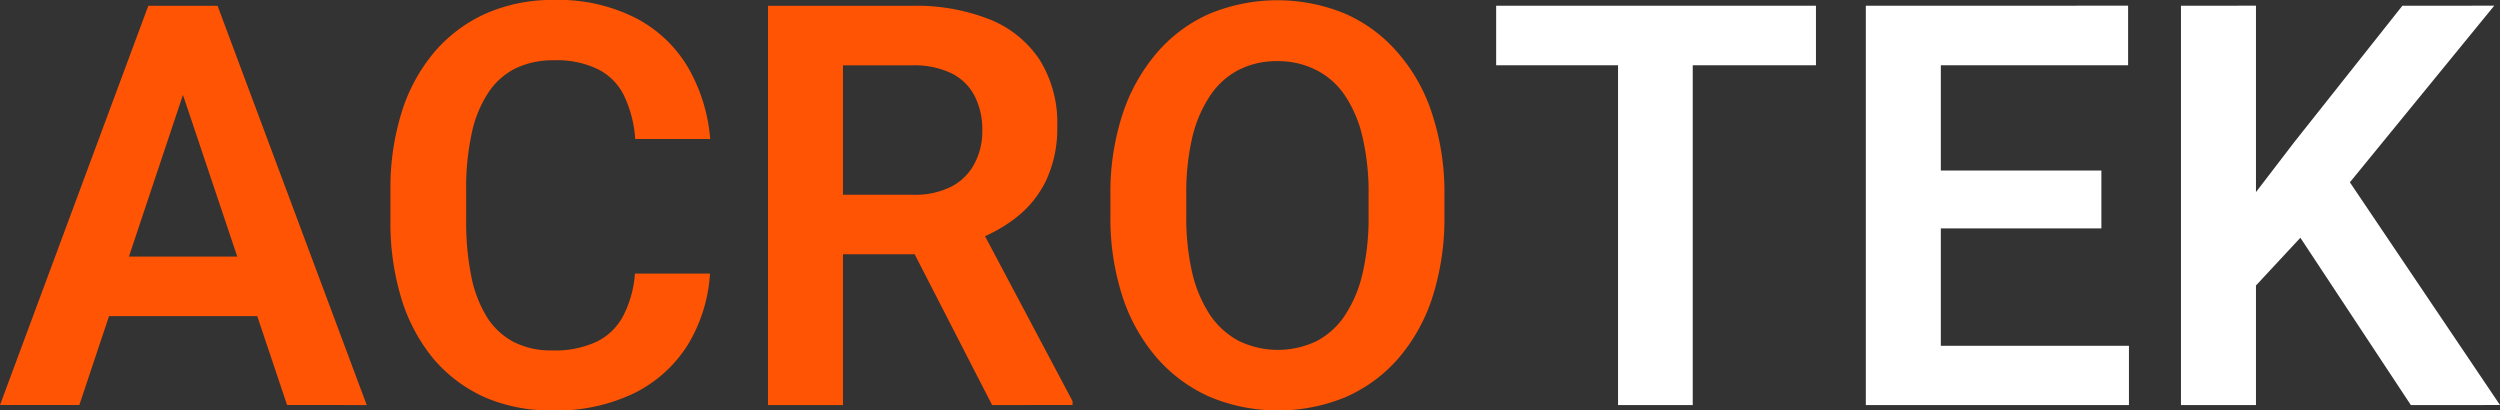
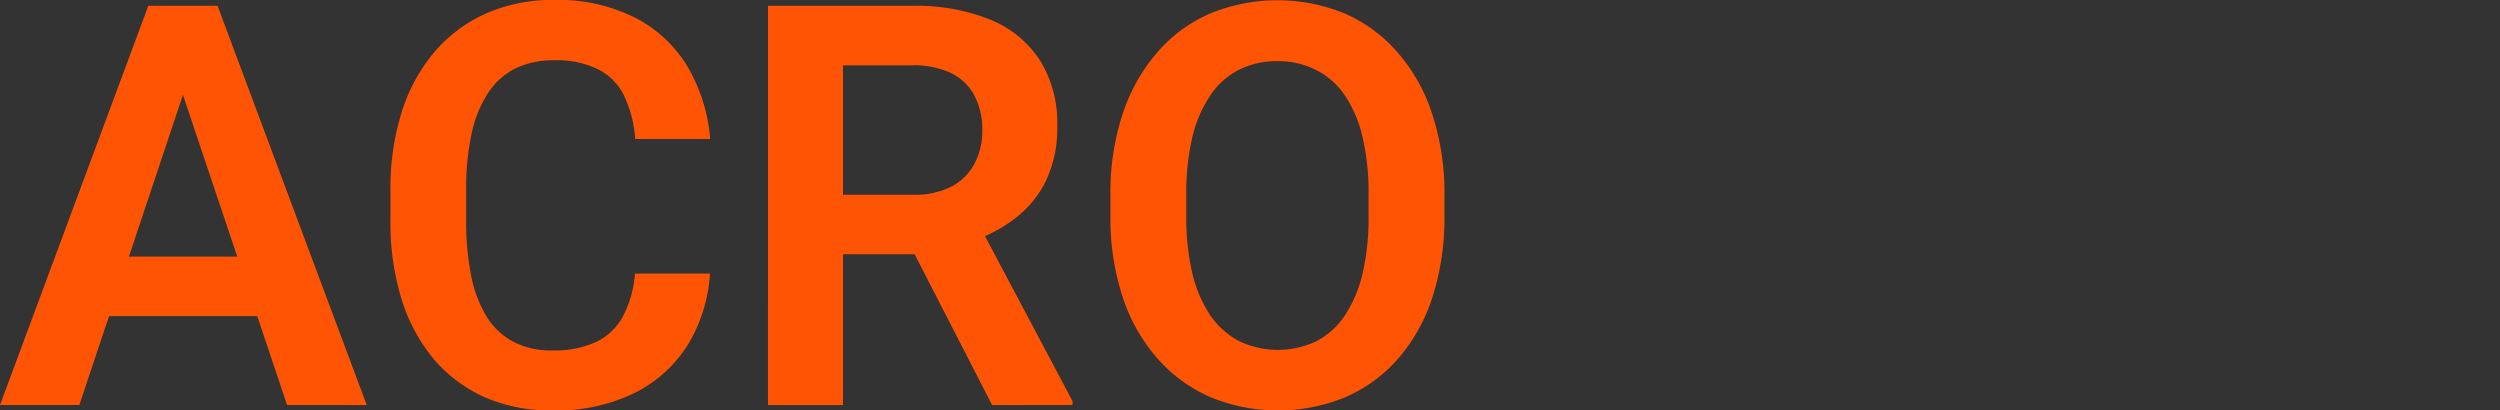
<svg xmlns="http://www.w3.org/2000/svg" width="300" height="49.26" viewBox="0 0 300 49.26">
  <rect x="0" y="0" width="300" height="49.26" fill="#333333" stroke="none" />
  <g id="ACRTOTECK_4" transform="translate(-0.469 -0.305)">
    <path id="Trazado_1" data-name="Trazado 1" d="M23.566,8.268,9.989,48.906H.469L18.266,1h6.085ZM34.919,48.906,21.276,8.268,20.458,1h6.118l17.9,47.91ZM34.3,31.1v7.141H8.746V31.1Zm42.367,2.04h9a18.659,18.659,0,0,1-2.65,8.522,15.9,15.9,0,0,1-6.38,5.791,21.439,21.439,0,0,1-9.913,2.106,19.9,19.9,0,0,1-8.081-1.579,17.5,17.5,0,0,1-6.118-4.574,20.939,20.939,0,0,1-3.86-7.173,31.044,31.044,0,0,1-1.341-9.444V23.141A30.358,30.358,0,0,1,48.692,13.7a20.65,20.65,0,0,1,3.926-7.173A17.556,17.556,0,0,1,58.8,1.917,19.781,19.781,0,0,1,66.915.3a20.5,20.5,0,0,1,9.847,2.172,15.613,15.613,0,0,1,6.249,5.89,20.429,20.429,0,0,1,2.683,8.621h-9a14.26,14.26,0,0,0-1.309-5.133,6.9,6.9,0,0,0-3.075-3.192,11.176,11.176,0,0,0-5.4-1.119,10.277,10.277,0,0,0-4.613.987,8.459,8.459,0,0,0-3.272,2.961,14.192,14.192,0,0,0-1.963,4.87,30.677,30.677,0,0,0-.654,6.713v3.718A33.016,33.016,0,0,0,57,33.342a14.894,14.894,0,0,0,1.832,4.9,8.42,8.42,0,0,0,3.206,3.06,9.766,9.766,0,0,0,4.678,1.053,11.806,11.806,0,0,0,5.365-1.053,7.117,7.117,0,0,0,3.173-3.093A13.213,13.213,0,0,0,76.664,33.144ZM92.629,1h17.307a23.886,23.886,0,0,1,9.324,1.645,12.9,12.9,0,0,1,5.987,4.87,14.259,14.259,0,0,1,2.094,7.93,14.8,14.8,0,0,1-1.308,6.45,12.548,12.548,0,0,1-3.7,4.574,18.105,18.105,0,0,1-5.562,2.9l-2.813,1.448H98.681l-.065-7.14h11.418a9.651,9.651,0,0,0,4.613-.987,6.494,6.494,0,0,0,2.748-2.731,8.2,8.2,0,0,0,.949-3.982,8.806,8.806,0,0,0-.916-4.146,6.224,6.224,0,0,0-2.781-2.731,10.3,10.3,0,0,0-4.711-.954h-8.31v40.77h-9Zm26.892,47.91L108.5,27.452l9.52-.033,11.157,21.027v.461ZM173.8,23.733V26.2a30.969,30.969,0,0,1-1.44,9.773,21.161,21.161,0,0,1-4.09,7.338,17.848,17.848,0,0,1-6.314,4.64,21.3,21.3,0,0,1-16.26,0,18.17,18.17,0,0,1-6.347-4.64,21.291,21.291,0,0,1-4.155-7.338A30.337,30.337,0,0,1,133.72,26.2V23.733a30.149,30.149,0,0,1,1.472-9.773,21.589,21.589,0,0,1,4.122-7.338,17.674,17.674,0,0,1,6.314-4.673,21.3,21.3,0,0,1,16.26,0A17.674,17.674,0,0,1,168.2,6.623a20.874,20.874,0,0,1,4.122,7.338A30.148,30.148,0,0,1,173.8,23.733ZM164.7,26.2V23.668a29.311,29.311,0,0,0-.719-6.877,14.95,14.95,0,0,0-2.126-5.035,9.076,9.076,0,0,0-3.468-3.06,10.06,10.06,0,0,0-4.645-1.053A9.935,9.935,0,0,0,149.1,8.7a9.225,9.225,0,0,0-3.4,3.06,15.421,15.421,0,0,0-2.159,5.035,29.312,29.312,0,0,0-.719,6.877V26.2a29.575,29.575,0,0,0,.719,6.877,15.825,15.825,0,0,0,2.159,5.068,9.7,9.7,0,0,0,3.468,3.093,10.775,10.775,0,0,0,9.292,0,9.179,9.179,0,0,0,3.4-3.093,15.333,15.333,0,0,0,2.126-5.068A29.574,29.574,0,0,0,164.7,26.2Z" transform="translate(0 0)" fill="#ff5403" />
-     <path id="Trazado_2" data-name="Trazado 2" d="M236.362,1.125V49.043H227.4V1.125Zm14.787,0V8.267H212.773V1.125Zm37.558,40.809v7.109H263.385V41.934ZM266.133,1.125V49.043h-9V1.125ZM285.4,20.9v6.944H263.385V20.9Zm3.206-19.779V8.267H263.385V1.125Zm15.344,0V49.043h-9V1.125Zm28.593,0L313.44,24.492,302.513,36.241l-1.6-8.787,7.59-9.906L321.521,1.125ZM322.535,49.043,307.715,26.6l6.445-5.858,19.074,28.3Z" transform="translate(-32.765 -0.133)" fill="#fff" />
  </g>
</svg>